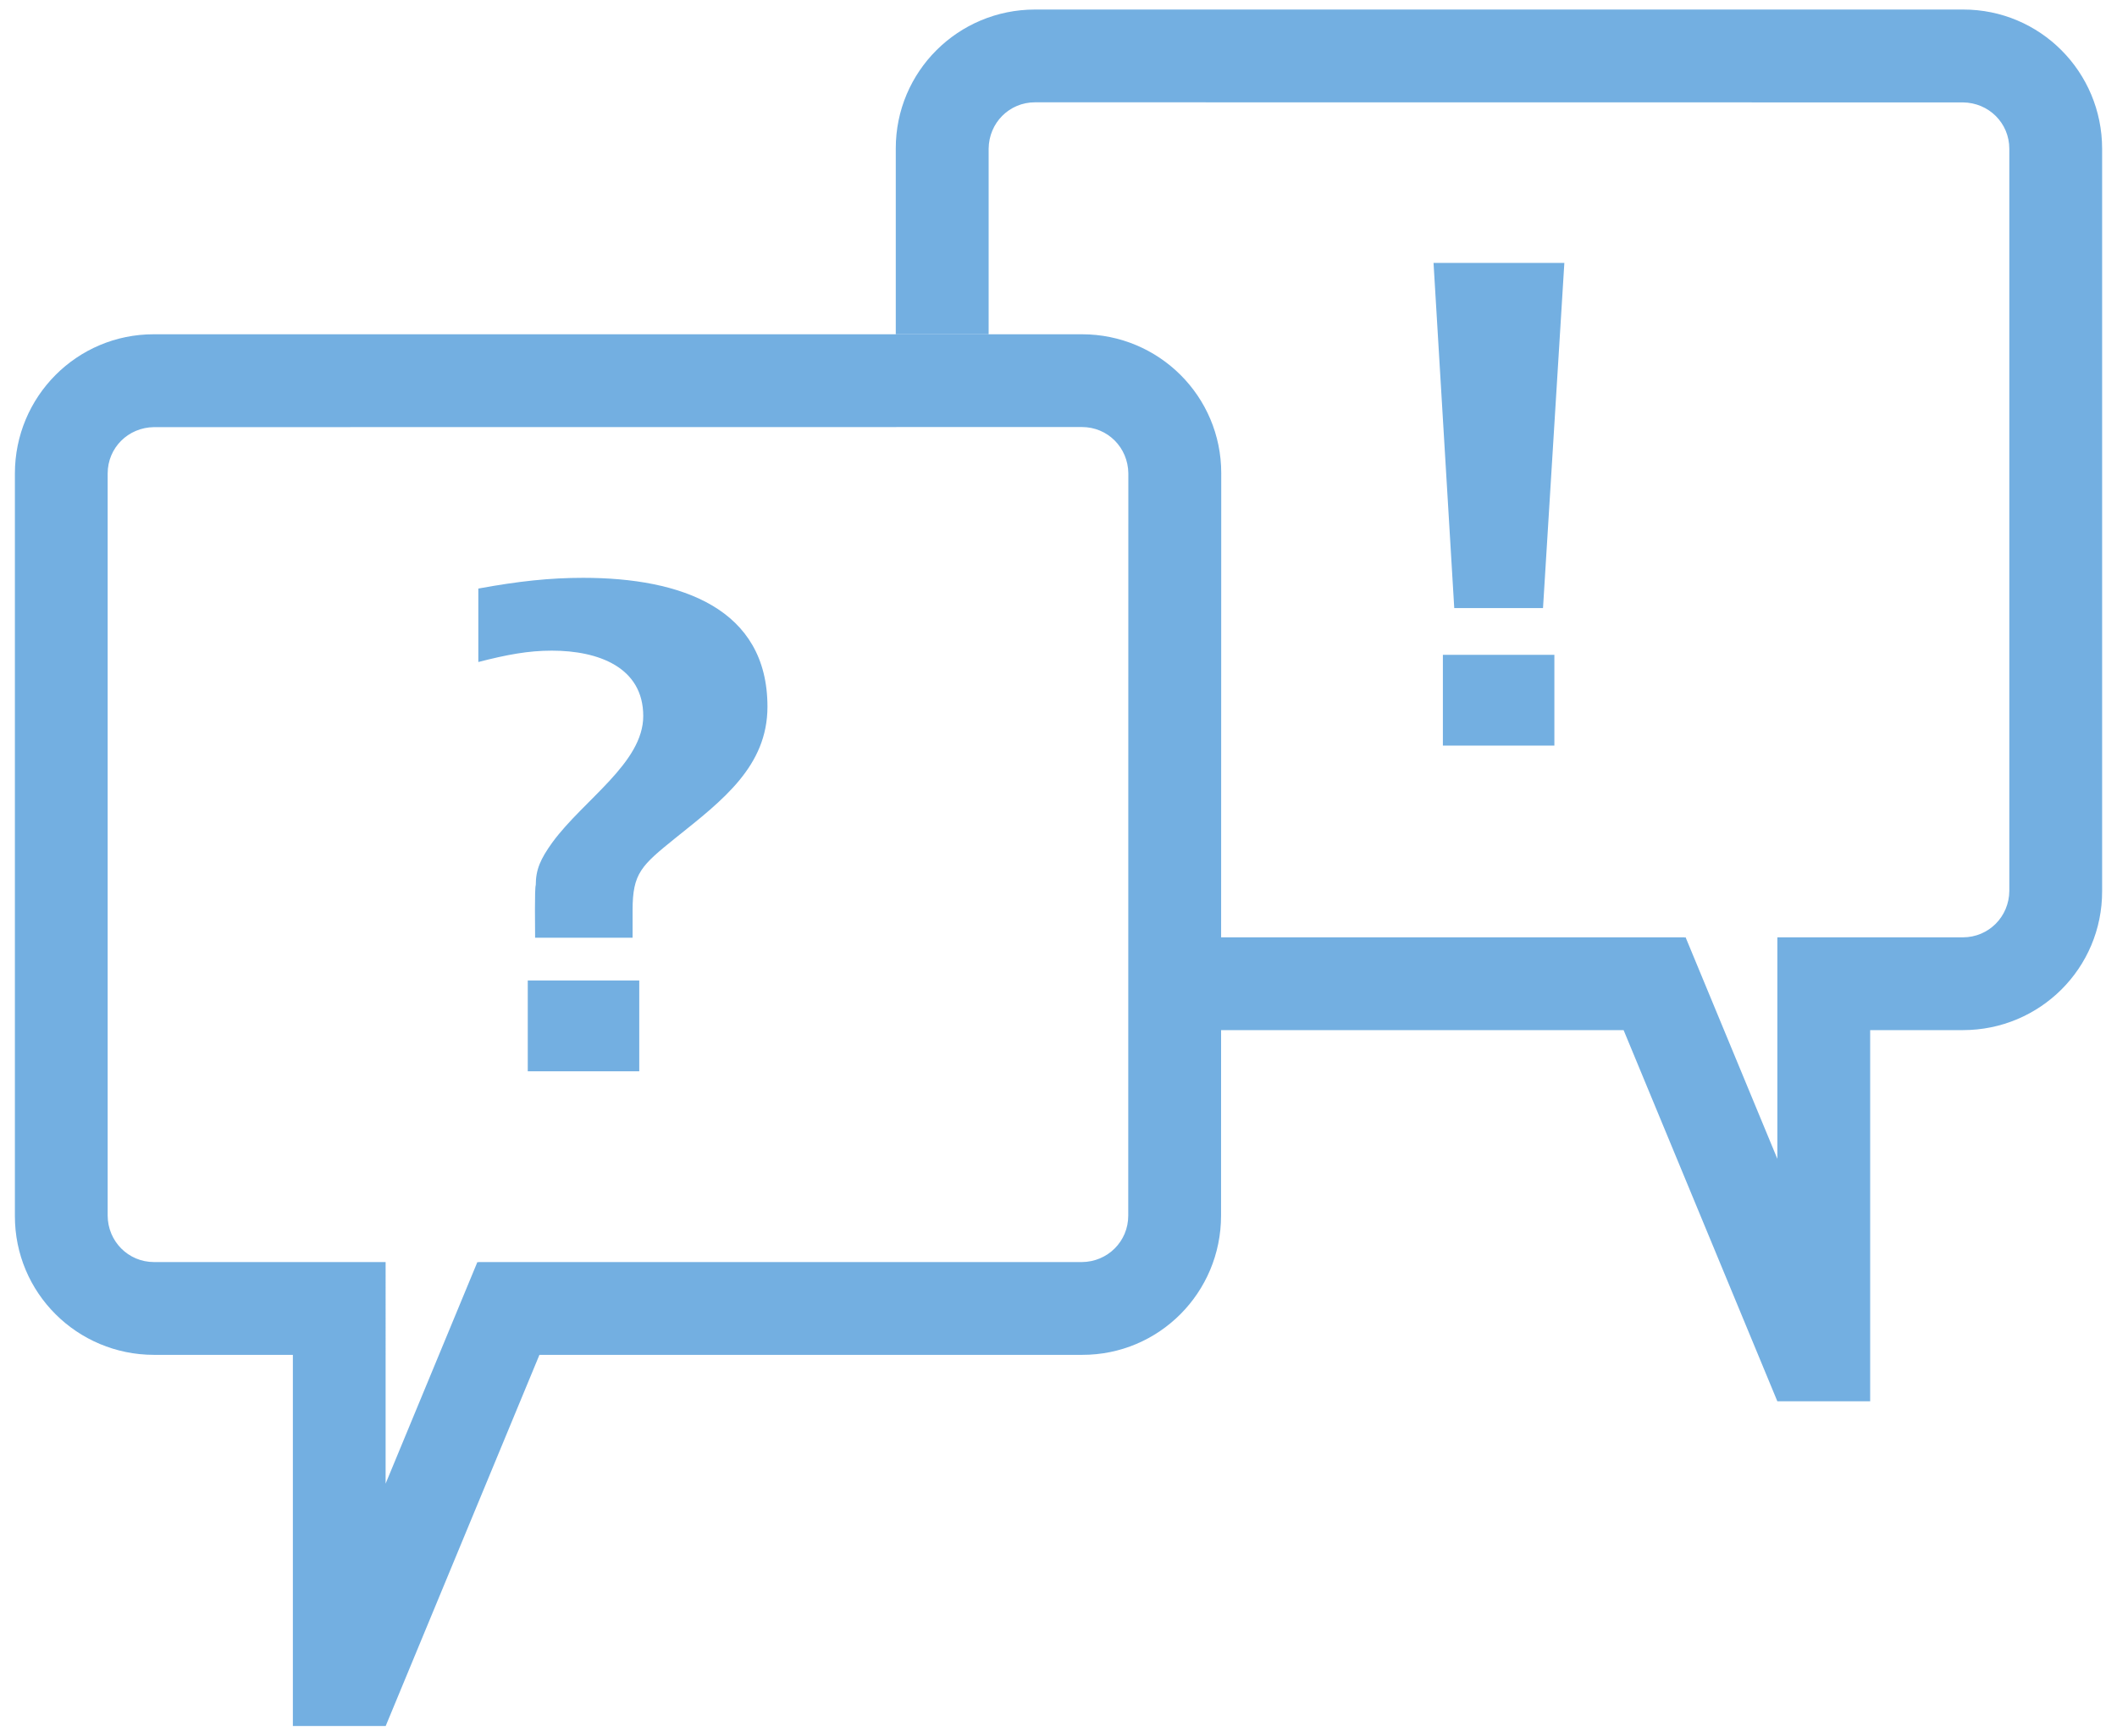
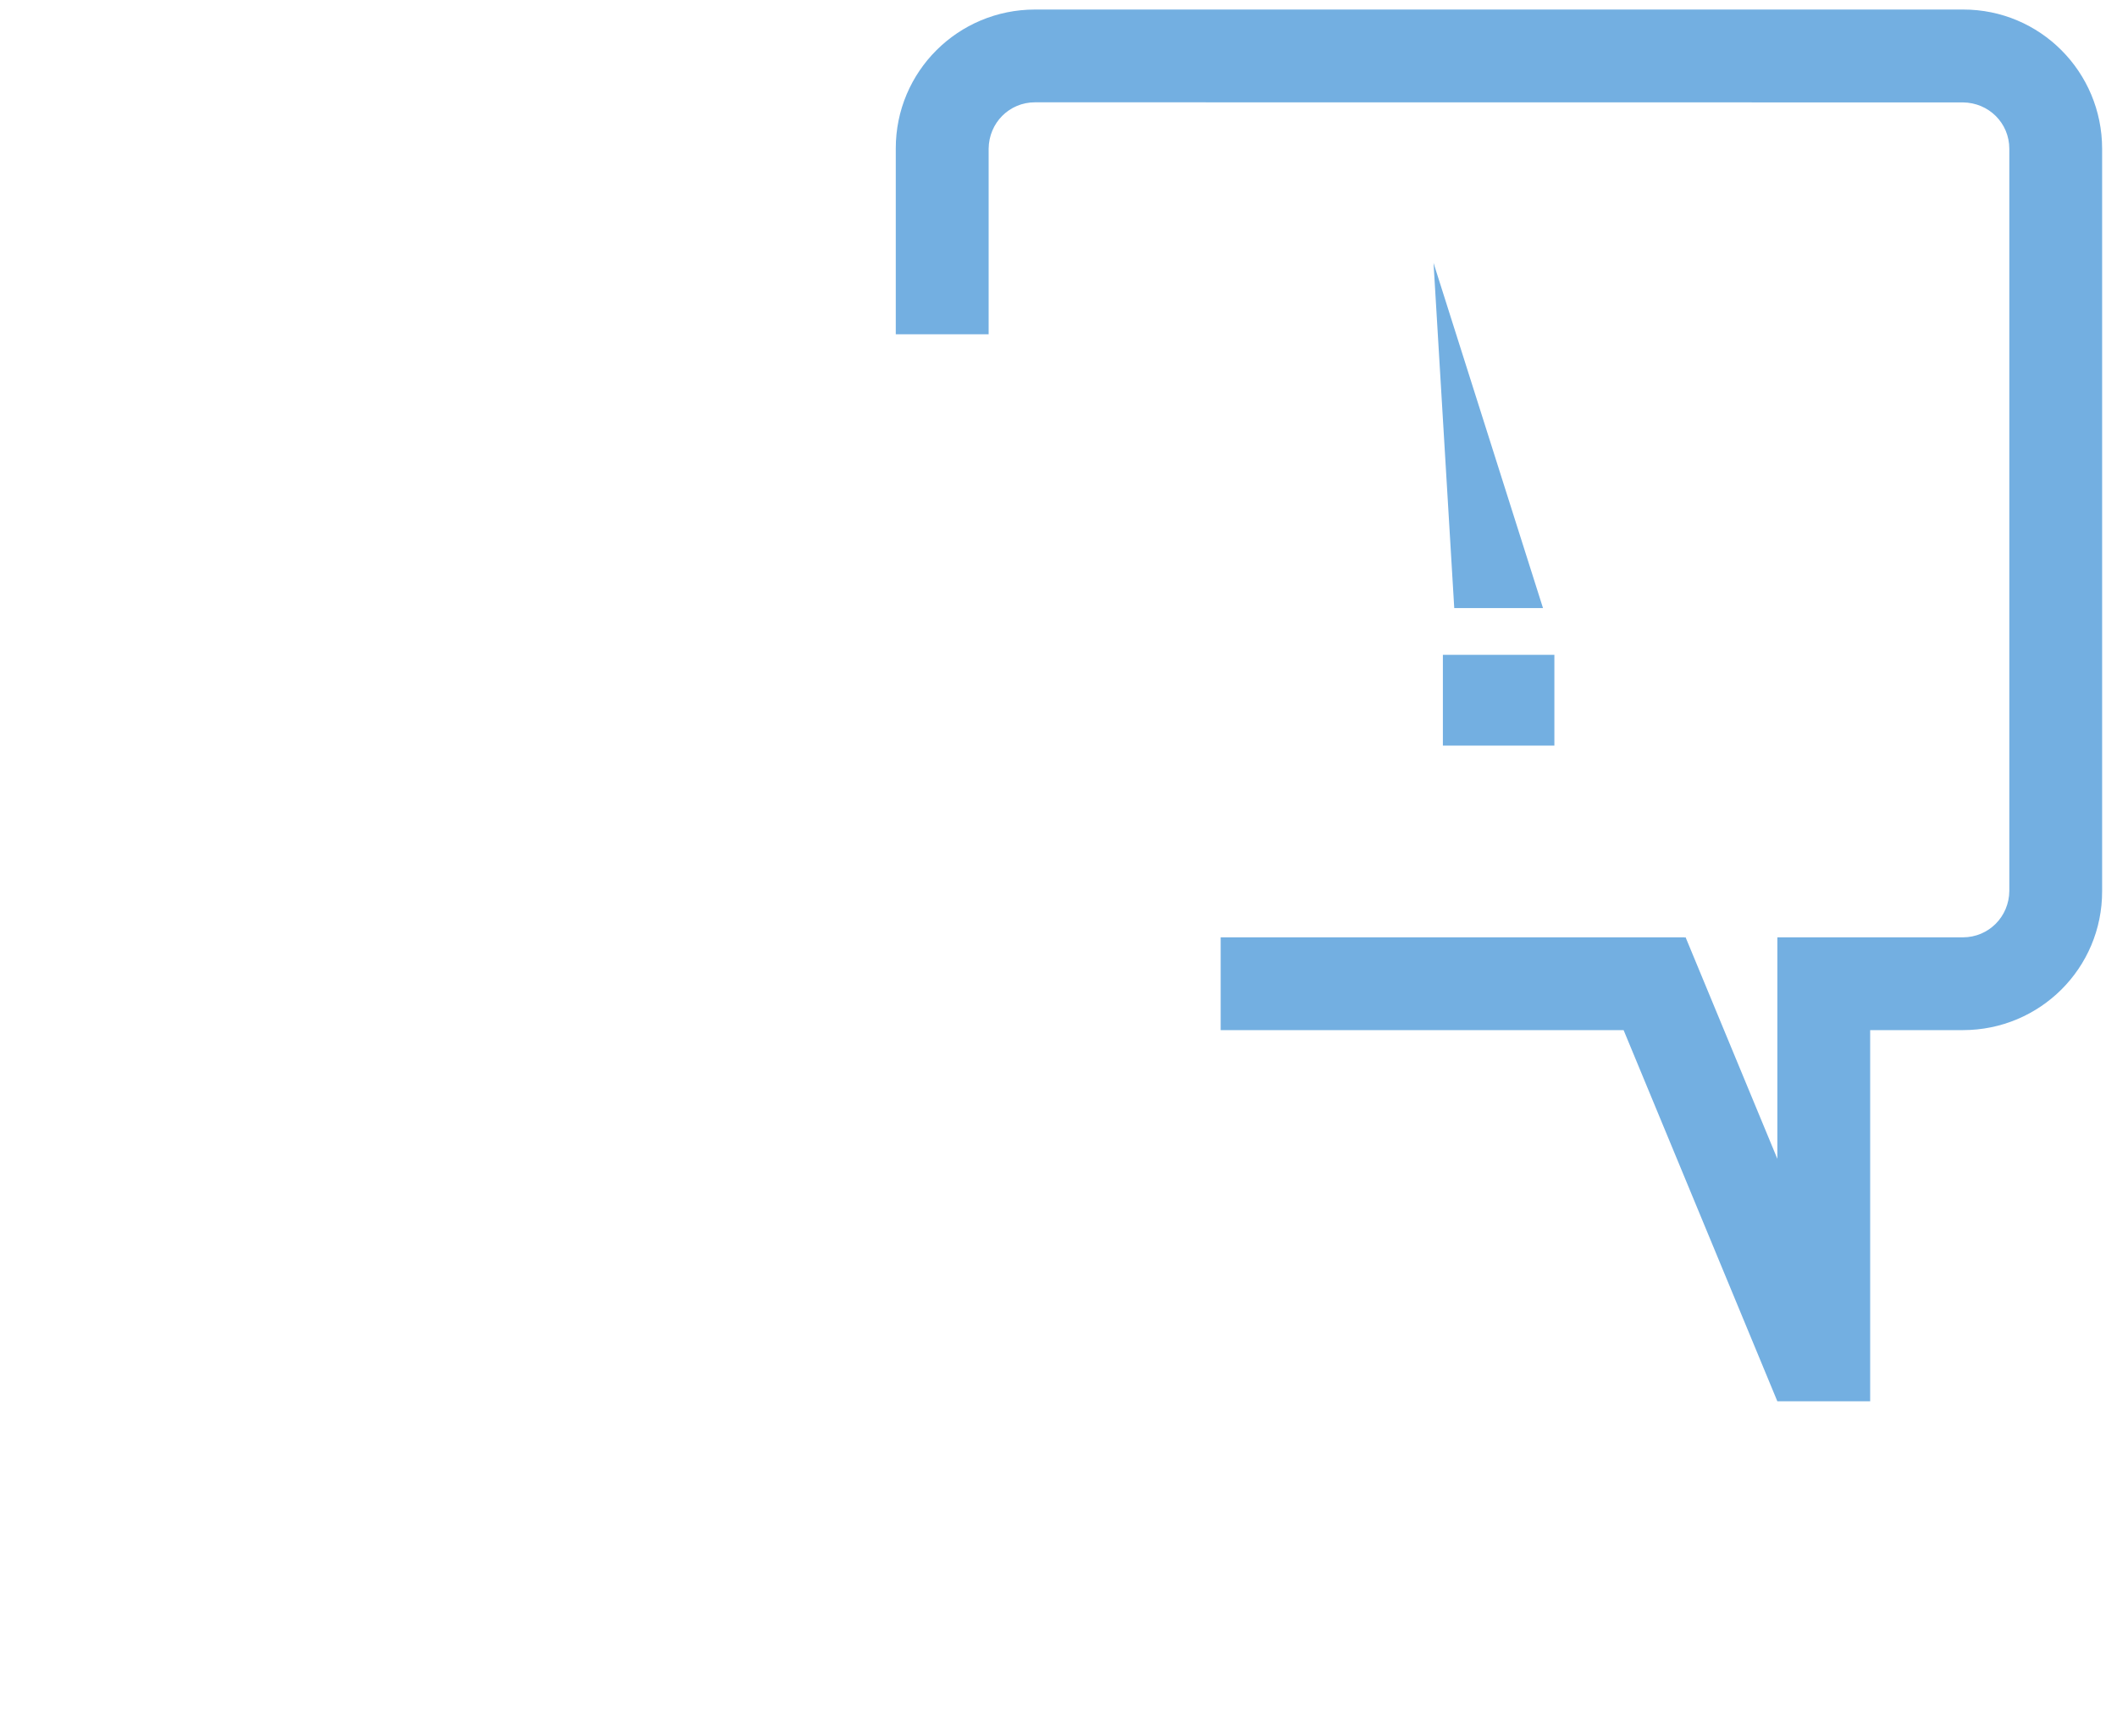
<svg xmlns="http://www.w3.org/2000/svg" version="1.1" id="Ebene_1" x="0px" y="0px" width="111px" height="91px" viewBox="0 0 111 91" enable-background="new 0 0 111 91" xml:space="preserve">
-   <path fill="#73AFE1" d="M59.157,63.739c0,1.35-1.083,2.423-2.432,2.432h-31.64v0.017l-0.053-0.021l-4.813,11.621V66.171H8.078  c-1.35,0-2.423-1.082-2.433-2.432V24.828c0-1.35,1.073-2.418,2.433-2.433l48.652-0.005c1.349,0,2.418,1.074,2.432,2.433  L59.157,63.739z M56.73,17.526H8.068c-4.038-0.005-7.287,3.27-7.287,7.302v38.92c-0.01,4.038,3.264,7.288,7.297,7.288h7.278v19.459  h4.853l0.012,0.005l8.063-19.464h28.451c4.038,0.01,7.288-3.264,7.288-7.297l0.01-38.926C64.037,20.775,60.764,17.526,56.73,17.526" />
  <path fill="#73AFE1" d="M64.003,54.01H85.13l8.062,19.463l0.013-0.004h4.853V54.01h4.864c4.034,0,7.307-3.25,7.298-7.288V7.802  c0-4.033-3.25-7.307-7.288-7.302H54.27c-4.034,0-7.307,3.249-7.302,7.287v9.739h4.869V7.797c0.014-1.358,1.083-2.433,2.433-2.433  l48.651,0.005c1.359,0.015,2.433,1.083,2.433,2.433v38.91c-0.01,1.35-1.083,2.433-2.433,2.433h-9.729V60.76l-4.813-11.62  l-0.052,0.021v-0.017H64.003V54.01z" />
-   <path fill="#73AFE1" d="M27.672,51.407h5.846v4.761h-5.846V51.407z M35.441,43.917c-1.818,1.468-2.273,1.854-2.273,3.813v1.437  h-5.111c0-0.49-0.033-2.591,0.035-2.765c0-0.807,0.244-1.365,0.875-2.24c1.645-2.24,4.76-4.168,4.76-6.619  c0-2.554-2.344-3.429-4.795-3.429c-1.225,0-2.346,0.208-3.852,0.596v-3.851c2.102-0.386,3.746-0.563,5.496-0.563  c5.148,0,9.664,1.611,9.664,6.756C40.24,40.168,37.895,41.956,35.441,43.917" />
-   <path fill="#73AFE1" d="M75.654,34.334H81.5v4.76h-5.846V34.334z M80.904,31.883H76.25l-1.086-18.098h6.859L80.904,31.883z" />
+   <path fill="#73AFE1" d="M75.654,34.334H81.5v4.76h-5.846V34.334z M80.904,31.883H76.25l-1.086-18.098L80.904,31.883z" />
</svg>